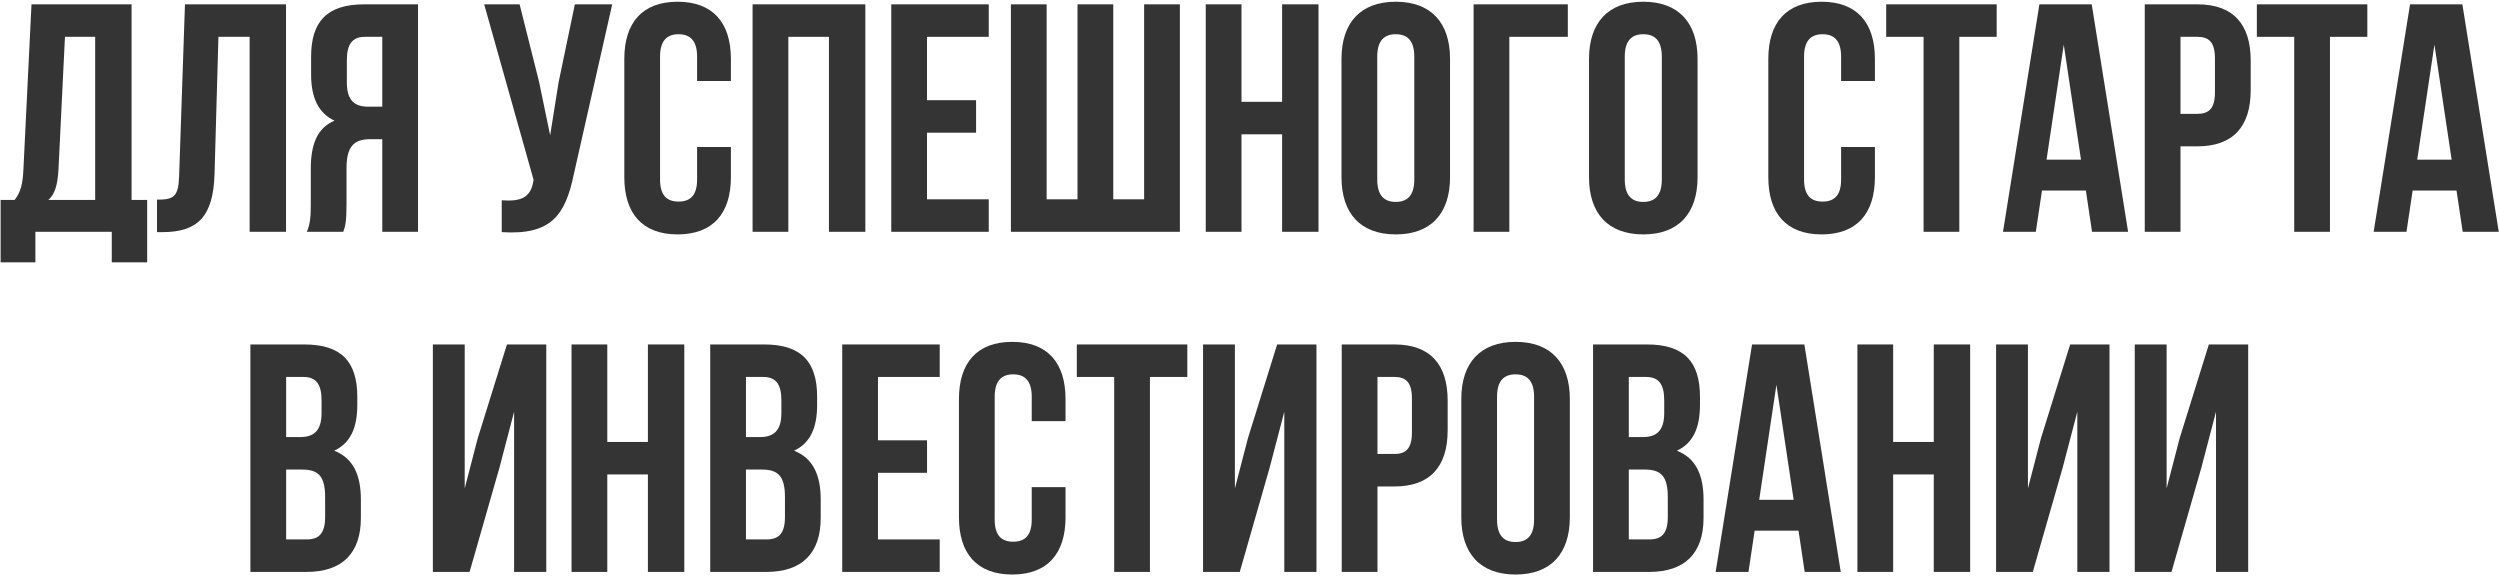
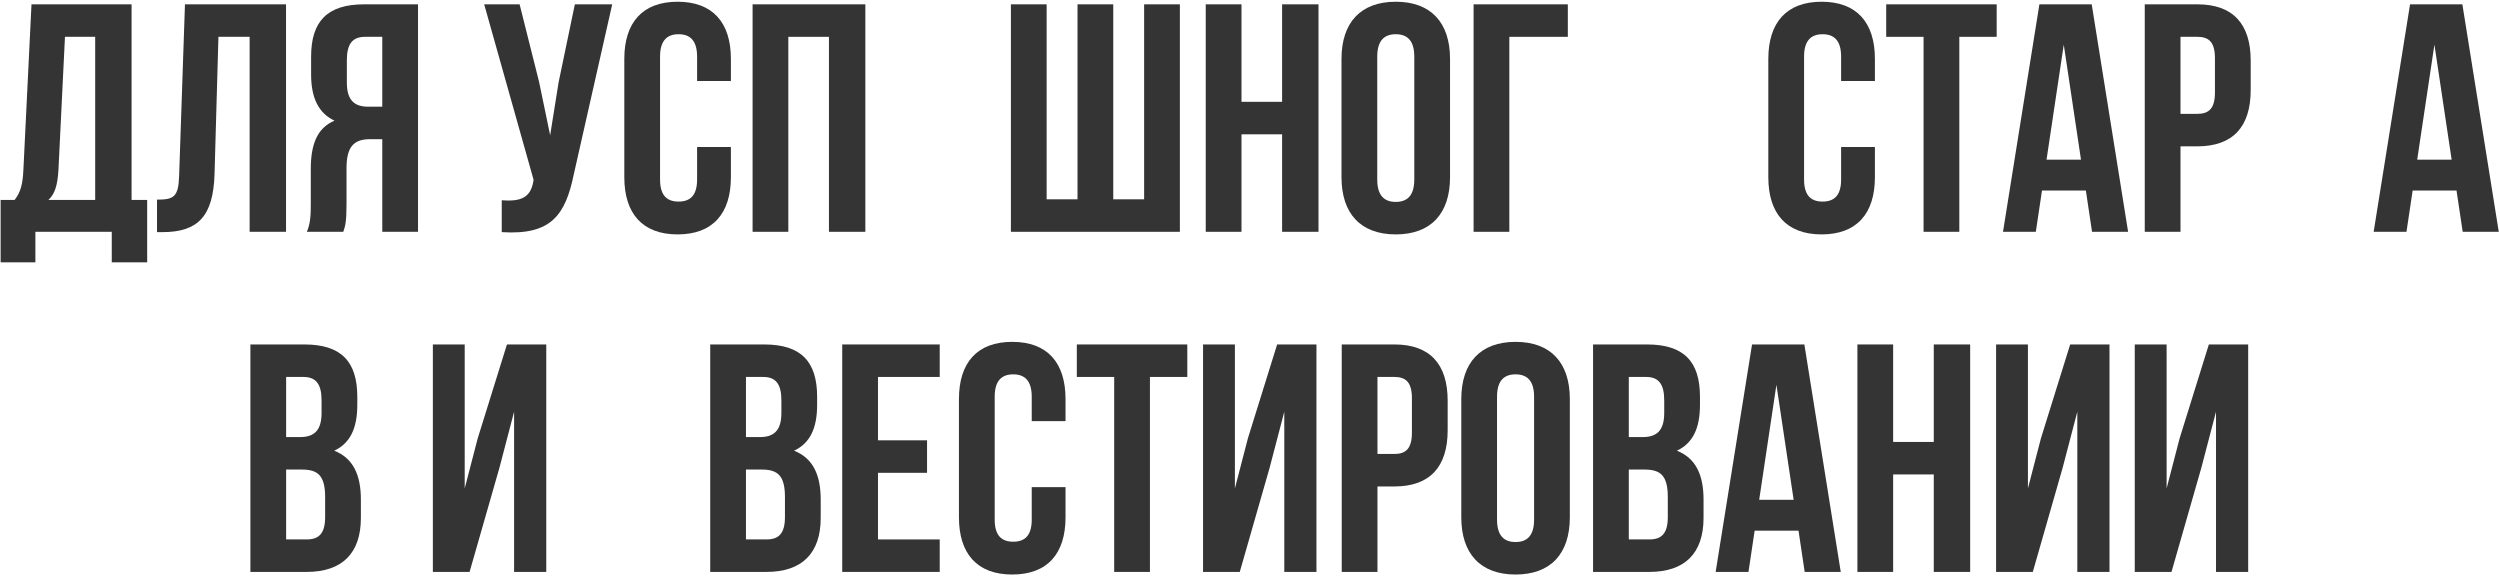
<svg xmlns="http://www.w3.org/2000/svg" width="1154" height="266" viewBox="0 0 1154 266" fill="none">
  <path d="M67.937 121.1H51.587V107H16.337V121.1H0.287V92.3H6.737C9.587 88.7 10.487 84.8 10.787 78.65L14.537 2H60.737V92.3H67.937V121.1ZM29.987 17L26.987 78.35C26.537 86.3 25.037 89.75 22.337 92.3H43.937V17H29.987Z" fill="#343434" />
  <path d="M72.479 107.15V92.15C79.979 92.15 82.379 91.1 82.679 81.35L85.379 2H132.029V107H115.229V17H100.829L99.029 80.45C98.429 99.65 91.529 107.15 75.029 107.15H72.479Z" fill="#343434" />
  <path d="M158.458 107H141.658C143.308 103.1 143.458 99.35 143.458 94.25V78.05C143.458 67.1 146.158 59.15 154.408 55.7C147.058 52.25 143.608 45.2 143.608 34.4V26.15C143.608 9.95 150.958 2 168.058 2H192.958V107H176.458V64.25H170.758C163.258 64.25 159.958 67.85 159.958 77.6V94.1C159.958 102.65 159.358 104.3 158.458 107ZM176.458 17H168.508C162.658 17 160.108 20.3 160.108 27.8V38.15C160.108 46.55 163.858 49.25 170.008 49.25H176.458V17Z" fill="#343434" />
  <path d="M282.601 2L264.901 80.3C261.001 99.2 254.551 108.65 231.601 107.15V92.45C240.001 93.05 244.801 91.55 246.151 83.9L246.301 83L223.501 2H239.851L248.851 37.85L253.951 62.45L257.851 38L265.351 2H282.601Z" fill="#343434" />
  <path d="M321.781 67.85H337.381V81.8C337.381 98.6 328.981 108.2 312.781 108.2C296.581 108.2 288.181 98.6 288.181 81.8V27.2C288.181 10.4 296.581 0.8 312.781 0.8C328.981 0.8 337.381 10.4 337.381 27.2V37.4H321.781V26.15C321.781 18.65 318.481 15.8 313.231 15.8C307.981 15.8 304.681 18.65 304.681 26.15V82.85C304.681 90.35 307.981 93.05 313.231 93.05C318.481 93.05 321.781 90.35 321.781 82.85V67.85Z" fill="#343434" />
  <path d="M363.892 17V107H347.392V2H399.442V107H382.642V17H363.892Z" fill="#343434" />
-   <path d="M427.906 17V46.25H450.556V61.25H427.906V92H456.406V107H411.406V2H456.406V17H427.906Z" fill="#343434" />
  <path d="M544.631 107H466.631V2H483.131V92H497.381V2H513.881V92H528.131V2H544.631V107Z" fill="#343434" />
  <path d="M573.072 62V107H556.572V2H573.072V47H591.822V2H608.622V107H591.822V62H573.072Z" fill="#343434" />
  <path d="M635.736 26.15V82.85C635.736 90.35 639.036 93.2 644.286 93.2C649.536 93.2 652.836 90.35 652.836 82.85V26.15C652.836 18.65 649.536 15.8 644.286 15.8C639.036 15.8 635.736 18.65 635.736 26.15ZM619.236 81.8V27.2C619.236 10.4 628.086 0.8 644.286 0.8C660.486 0.8 669.336 10.4 669.336 27.2V81.8C669.336 98.6 660.486 108.2 644.286 108.2C628.086 108.2 619.236 98.6 619.236 81.8Z" fill="#343434" />
  <path d="M696.708 107H680.208V2H723.708V17H696.708V107Z" fill="#343434" />
-   <path d="M749.994 26.15V82.85C749.994 90.35 753.294 93.2 758.544 93.2C763.794 93.2 767.094 90.35 767.094 82.85V26.15C767.094 18.65 763.794 15.8 758.544 15.8C753.294 15.8 749.994 18.65 749.994 26.15ZM733.494 81.8V27.2C733.494 10.4 742.344 0.8 758.544 0.8C774.744 0.8 783.594 10.4 783.594 27.2V81.8C783.594 98.6 774.744 108.2 758.544 108.2C742.344 108.2 733.494 98.6 733.494 81.8Z" fill="#343434" />
  <path d="M849.857 67.85H865.457V81.8C865.457 98.6 857.057 108.2 840.857 108.2C824.657 108.2 816.257 98.6 816.257 81.8V27.2C816.257 10.4 824.657 0.8 840.857 0.8C857.057 0.8 865.457 10.4 865.457 27.2V37.4H849.857V26.15C849.857 18.65 846.557 15.8 841.307 15.8C836.057 15.8 832.757 18.65 832.757 26.15V82.85C832.757 90.35 836.057 93.05 841.307 93.05C846.557 93.05 849.857 90.35 849.857 82.85V67.85Z" fill="#343434" />
  <path d="M870.669 17V2H921.669V17H904.419V107H887.919V17H870.669Z" fill="#343434" />
  <path d="M965.535 2L982.335 107H965.685L962.835 87.95H942.585L939.735 107H924.585L941.385 2H965.535ZM952.635 20.6L944.685 73.7H960.585L952.635 20.6Z" fill="#343434" />
  <path d="M1014.32 2C1030.82 2 1038.92 11.15 1038.92 27.95V41.6C1038.92 58.4 1030.82 67.55 1014.32 67.55H1006.52V107H990.019V2H1014.32ZM1014.32 17H1006.52V52.55H1014.32C1019.57 52.55 1022.42 50.15 1022.42 42.65V26.9C1022.42 19.4 1019.57 17 1014.32 17Z" fill="#343434" />
-   <path d="M1041.76 17V2H1092.76V17H1075.51V107H1059.01V17H1041.76Z" fill="#343434" />
  <path d="M1136.63 2L1153.43 107H1136.78L1133.93 87.95H1113.68L1110.83 107H1095.68L1112.48 2H1136.63ZM1123.73 20.6L1115.78 73.7H1131.68L1123.73 20.6Z" fill="#343434" />
  <path d="M140.481 159C157.581 159 164.931 166.95 164.931 183.15V186.9C164.931 197.7 161.631 204.6 154.281 208.05C163.131 211.5 166.581 219.45 166.581 230.55V239.1C166.581 255.3 158.031 264 141.531 264H115.581V159H140.481ZM139.431 216.75H132.081V249H141.531C147.081 249 150.081 246.45 150.081 238.65V229.5C150.081 219.75 146.931 216.75 139.431 216.75ZM140.031 174H132.081V201.75H138.531C144.681 201.75 148.431 199.05 148.431 190.65V184.8C148.431 177.3 145.881 174 140.031 174Z" fill="#343434" />
  <path d="M230.559 215.85L216.759 264H199.809V159H214.509V225.45L220.509 202.35L234.009 159H252.159V264H237.309V190.05L230.559 215.85Z" fill="#343434" />
-   <path d="M280.323 219V264H263.823V159H280.323V204H299.073V159H315.873V264H299.073V219H280.323Z" fill="#343434" />
  <path d="M352.737 159C369.837 159 377.187 166.95 377.187 183.15V186.9C377.187 197.7 373.887 204.6 366.537 208.05C375.387 211.5 378.837 219.45 378.837 230.55V239.1C378.837 255.3 370.287 264 353.787 264H327.837V159H352.737ZM351.687 216.75H344.337V249H353.787C359.337 249 362.337 246.45 362.337 238.65V229.5C362.337 219.75 359.187 216.75 351.687 216.75ZM352.287 174H344.337V201.75H350.787C356.937 201.75 360.687 199.05 360.687 190.65V184.8C360.687 177.3 358.137 174 352.287 174Z" fill="#343434" />
  <path d="M405.274 174V203.25H427.924V218.25H405.274V249H433.774V264H388.774V159H433.774V174H405.274Z" fill="#343434" />
  <path d="M476.249 224.85H491.849V238.8C491.849 255.6 483.449 265.2 467.249 265.2C451.049 265.2 442.649 255.6 442.649 238.8V184.2C442.649 167.4 451.049 157.8 467.249 157.8C483.449 157.8 491.849 167.4 491.849 184.2V194.4H476.249V183.15C476.249 175.65 472.949 172.8 467.699 172.8C462.449 172.8 459.149 175.65 459.149 183.15V239.85C459.149 247.35 462.449 250.05 467.699 250.05C472.949 250.05 476.249 247.35 476.249 239.85V224.85Z" fill="#343434" />
  <path d="M497.06 174V159H548.06V174H530.81V264H514.31V174H497.06Z" fill="#343434" />
  <path d="M586.077 215.85L572.277 264H555.327V159H570.027V225.45L576.027 202.35L589.527 159H607.677V264H592.827V190.05L586.077 215.85Z" fill="#343434" />
  <path d="M643.641 159C660.141 159 668.241 168.15 668.241 184.95V198.6C668.241 215.4 660.141 224.55 643.641 224.55H635.841V264H619.341V159H643.641ZM643.641 174H635.841V209.55H643.641C648.891 209.55 651.741 207.15 651.741 199.65V183.9C651.741 176.4 648.891 174 643.641 174Z" fill="#343434" />
  <path d="M691.034 183.15V239.85C691.034 247.35 694.334 250.2 699.584 250.2C704.834 250.2 708.134 247.35 708.134 239.85V183.15C708.134 175.65 704.834 172.8 699.584 172.8C694.334 172.8 691.034 175.65 691.034 183.15ZM674.534 238.8V184.2C674.534 167.4 683.384 157.8 699.584 157.8C715.784 157.8 724.634 167.4 724.634 184.2V238.8C724.634 255.6 715.784 265.2 699.584 265.2C683.384 265.2 674.534 255.6 674.534 238.8Z" fill="#343434" />
  <path d="M760.256 159C777.356 159 784.706 166.95 784.706 183.15V186.9C784.706 197.7 781.406 204.6 774.056 208.05C782.906 211.5 786.356 219.45 786.356 230.55V239.1C786.356 255.3 777.806 264 761.306 264H735.356V159H760.256ZM759.206 216.75H751.856V249H761.306C766.856 249 769.856 246.45 769.856 238.65V229.5C769.856 219.75 766.706 216.75 759.206 216.75ZM759.806 174H751.856V201.75H758.306C764.456 201.75 768.206 199.05 768.206 190.65V184.8C768.206 177.3 765.656 174 759.806 174Z" fill="#343434" />
  <path d="M832.894 159L849.694 264H833.044L830.194 244.95H809.944L807.094 264H791.944L808.744 159H832.894ZM819.994 177.6L812.044 230.7H827.944L819.994 177.6Z" fill="#343434" />
  <path d="M873.878 219V264H857.378V159H873.878V204H892.628V159H909.428V264H892.628V219H873.878Z" fill="#343434" />
  <path d="M952.141 215.85L938.341 264H921.391V159H936.091V225.45L942.091 202.35L955.591 159H973.742V264H958.891V190.05L952.141 215.85Z" fill="#343434" />
  <path d="M1016.16 215.85L1002.36 264H985.405V159H1000.11V225.45L1006.11 202.35L1019.61 159H1037.76V264H1022.91V190.05L1016.16 215.85Z" fill="#343434" />
</svg>